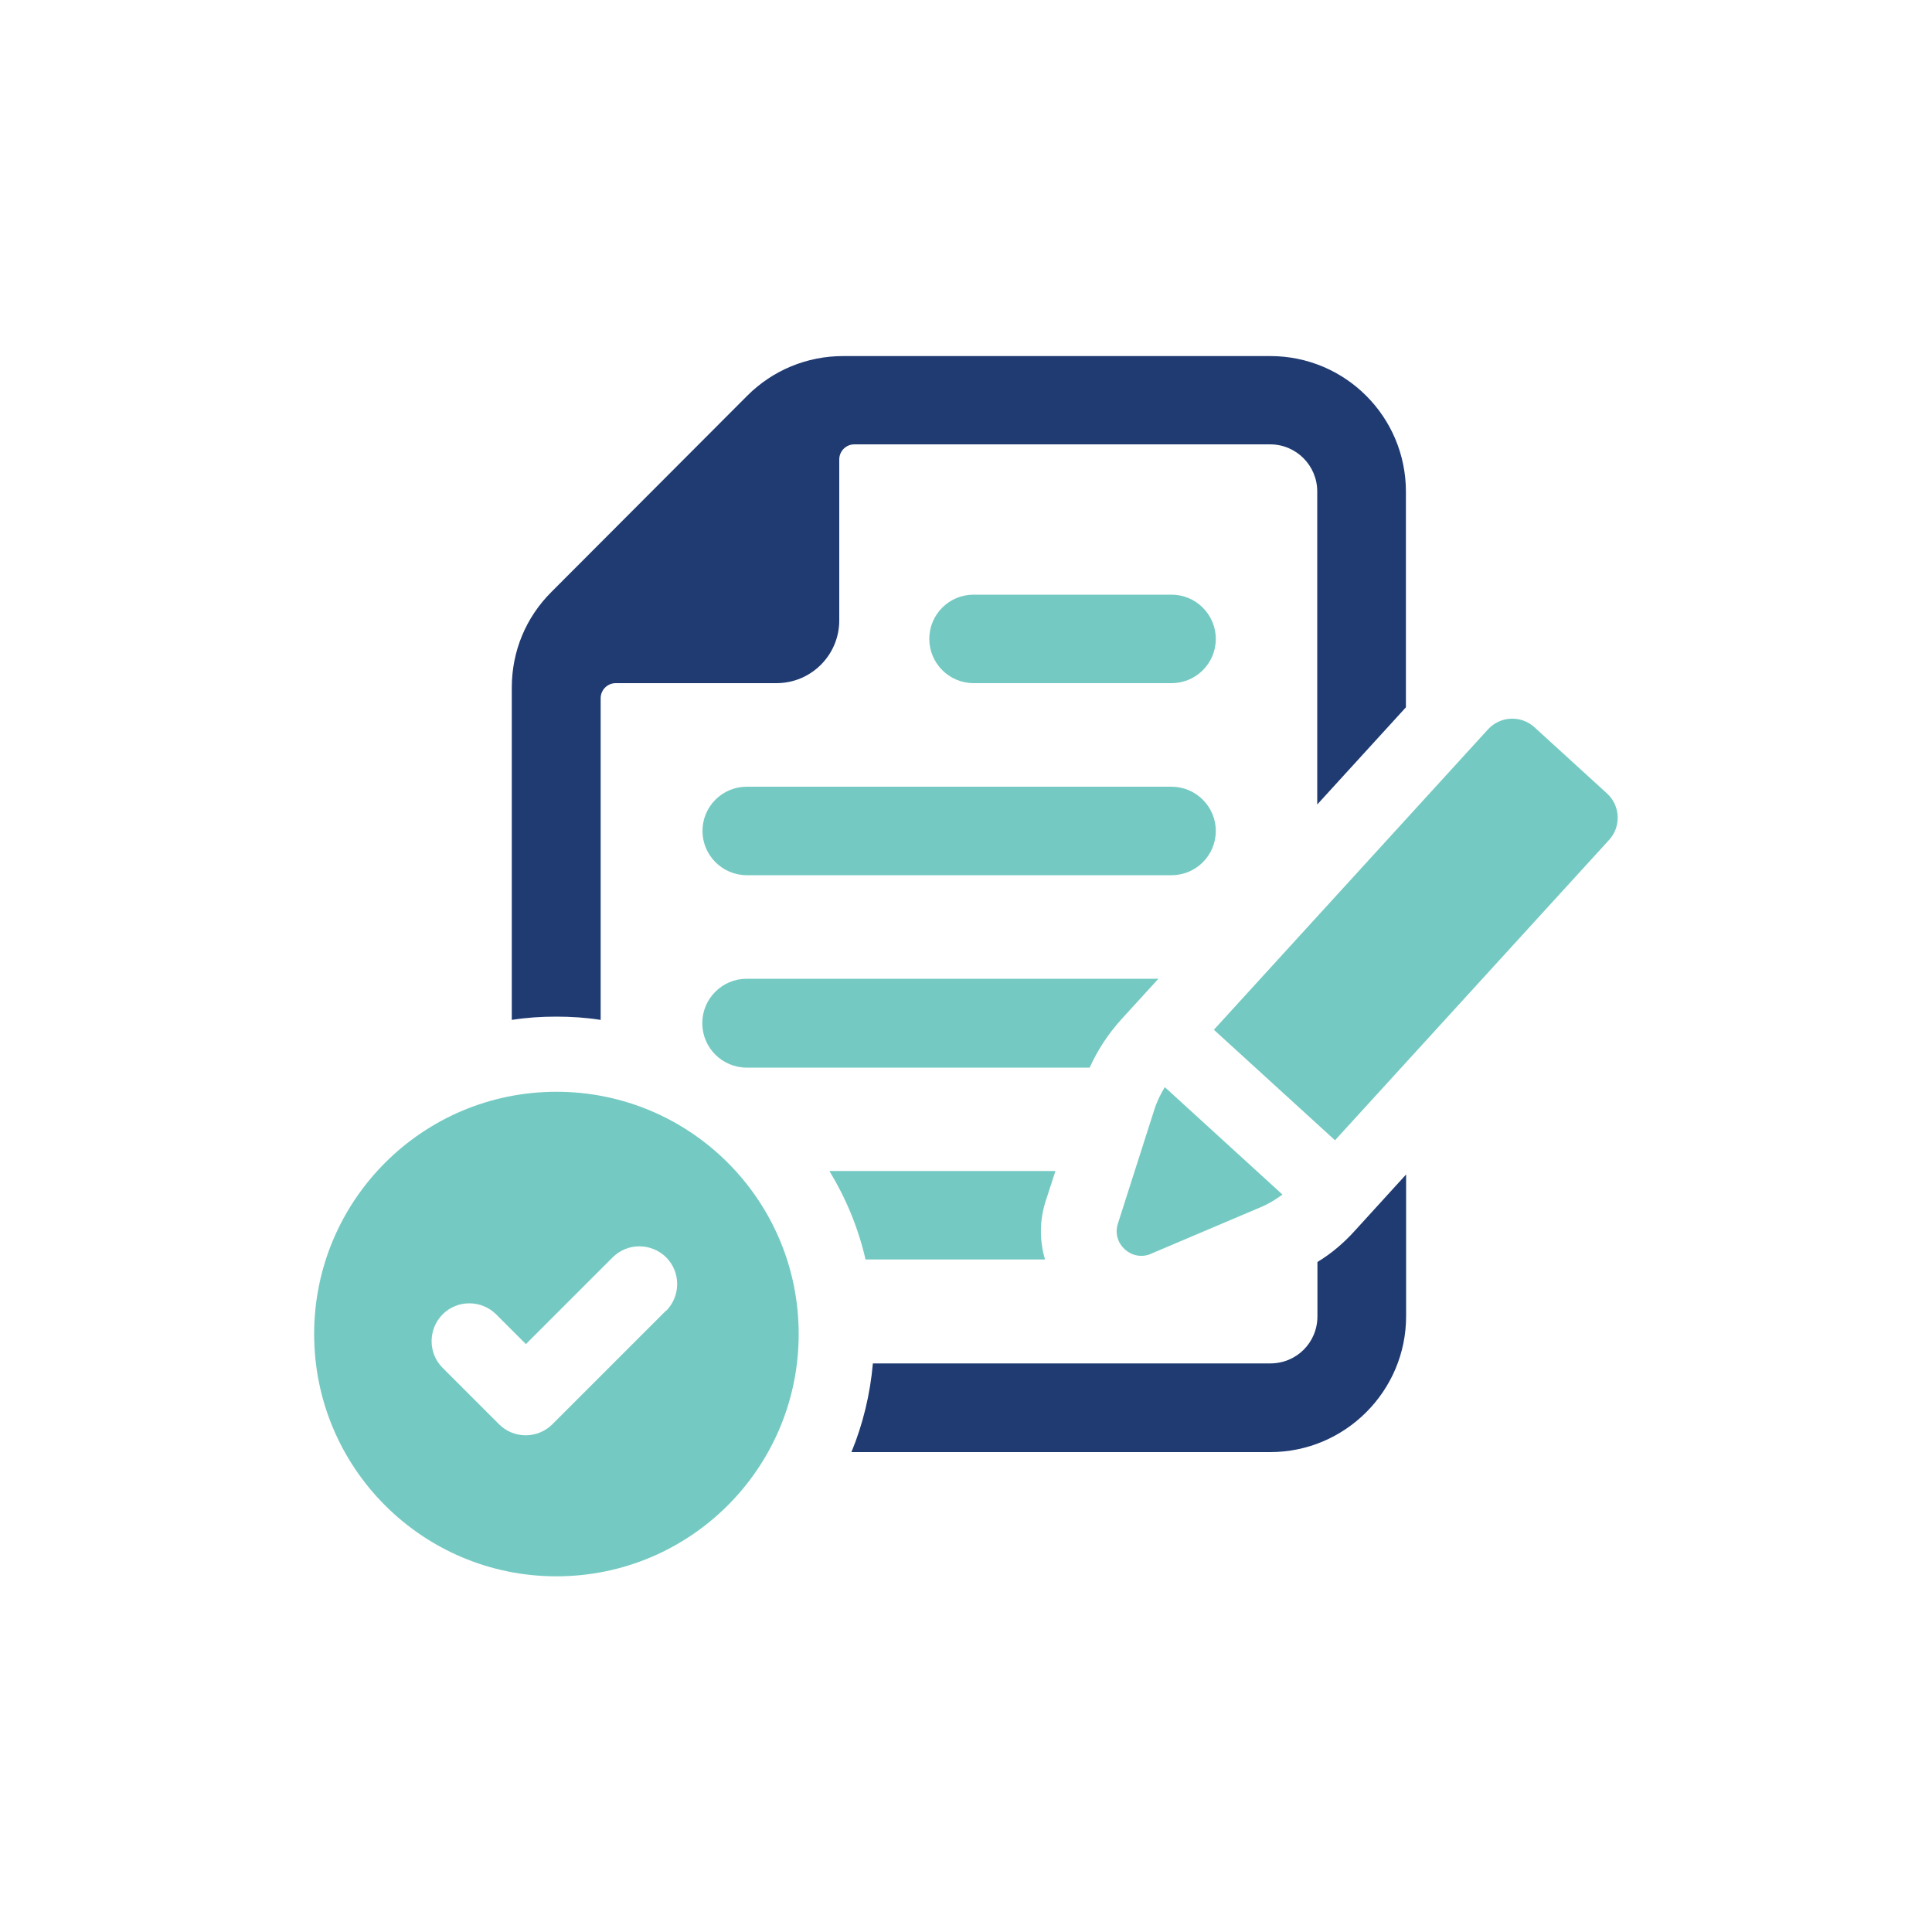
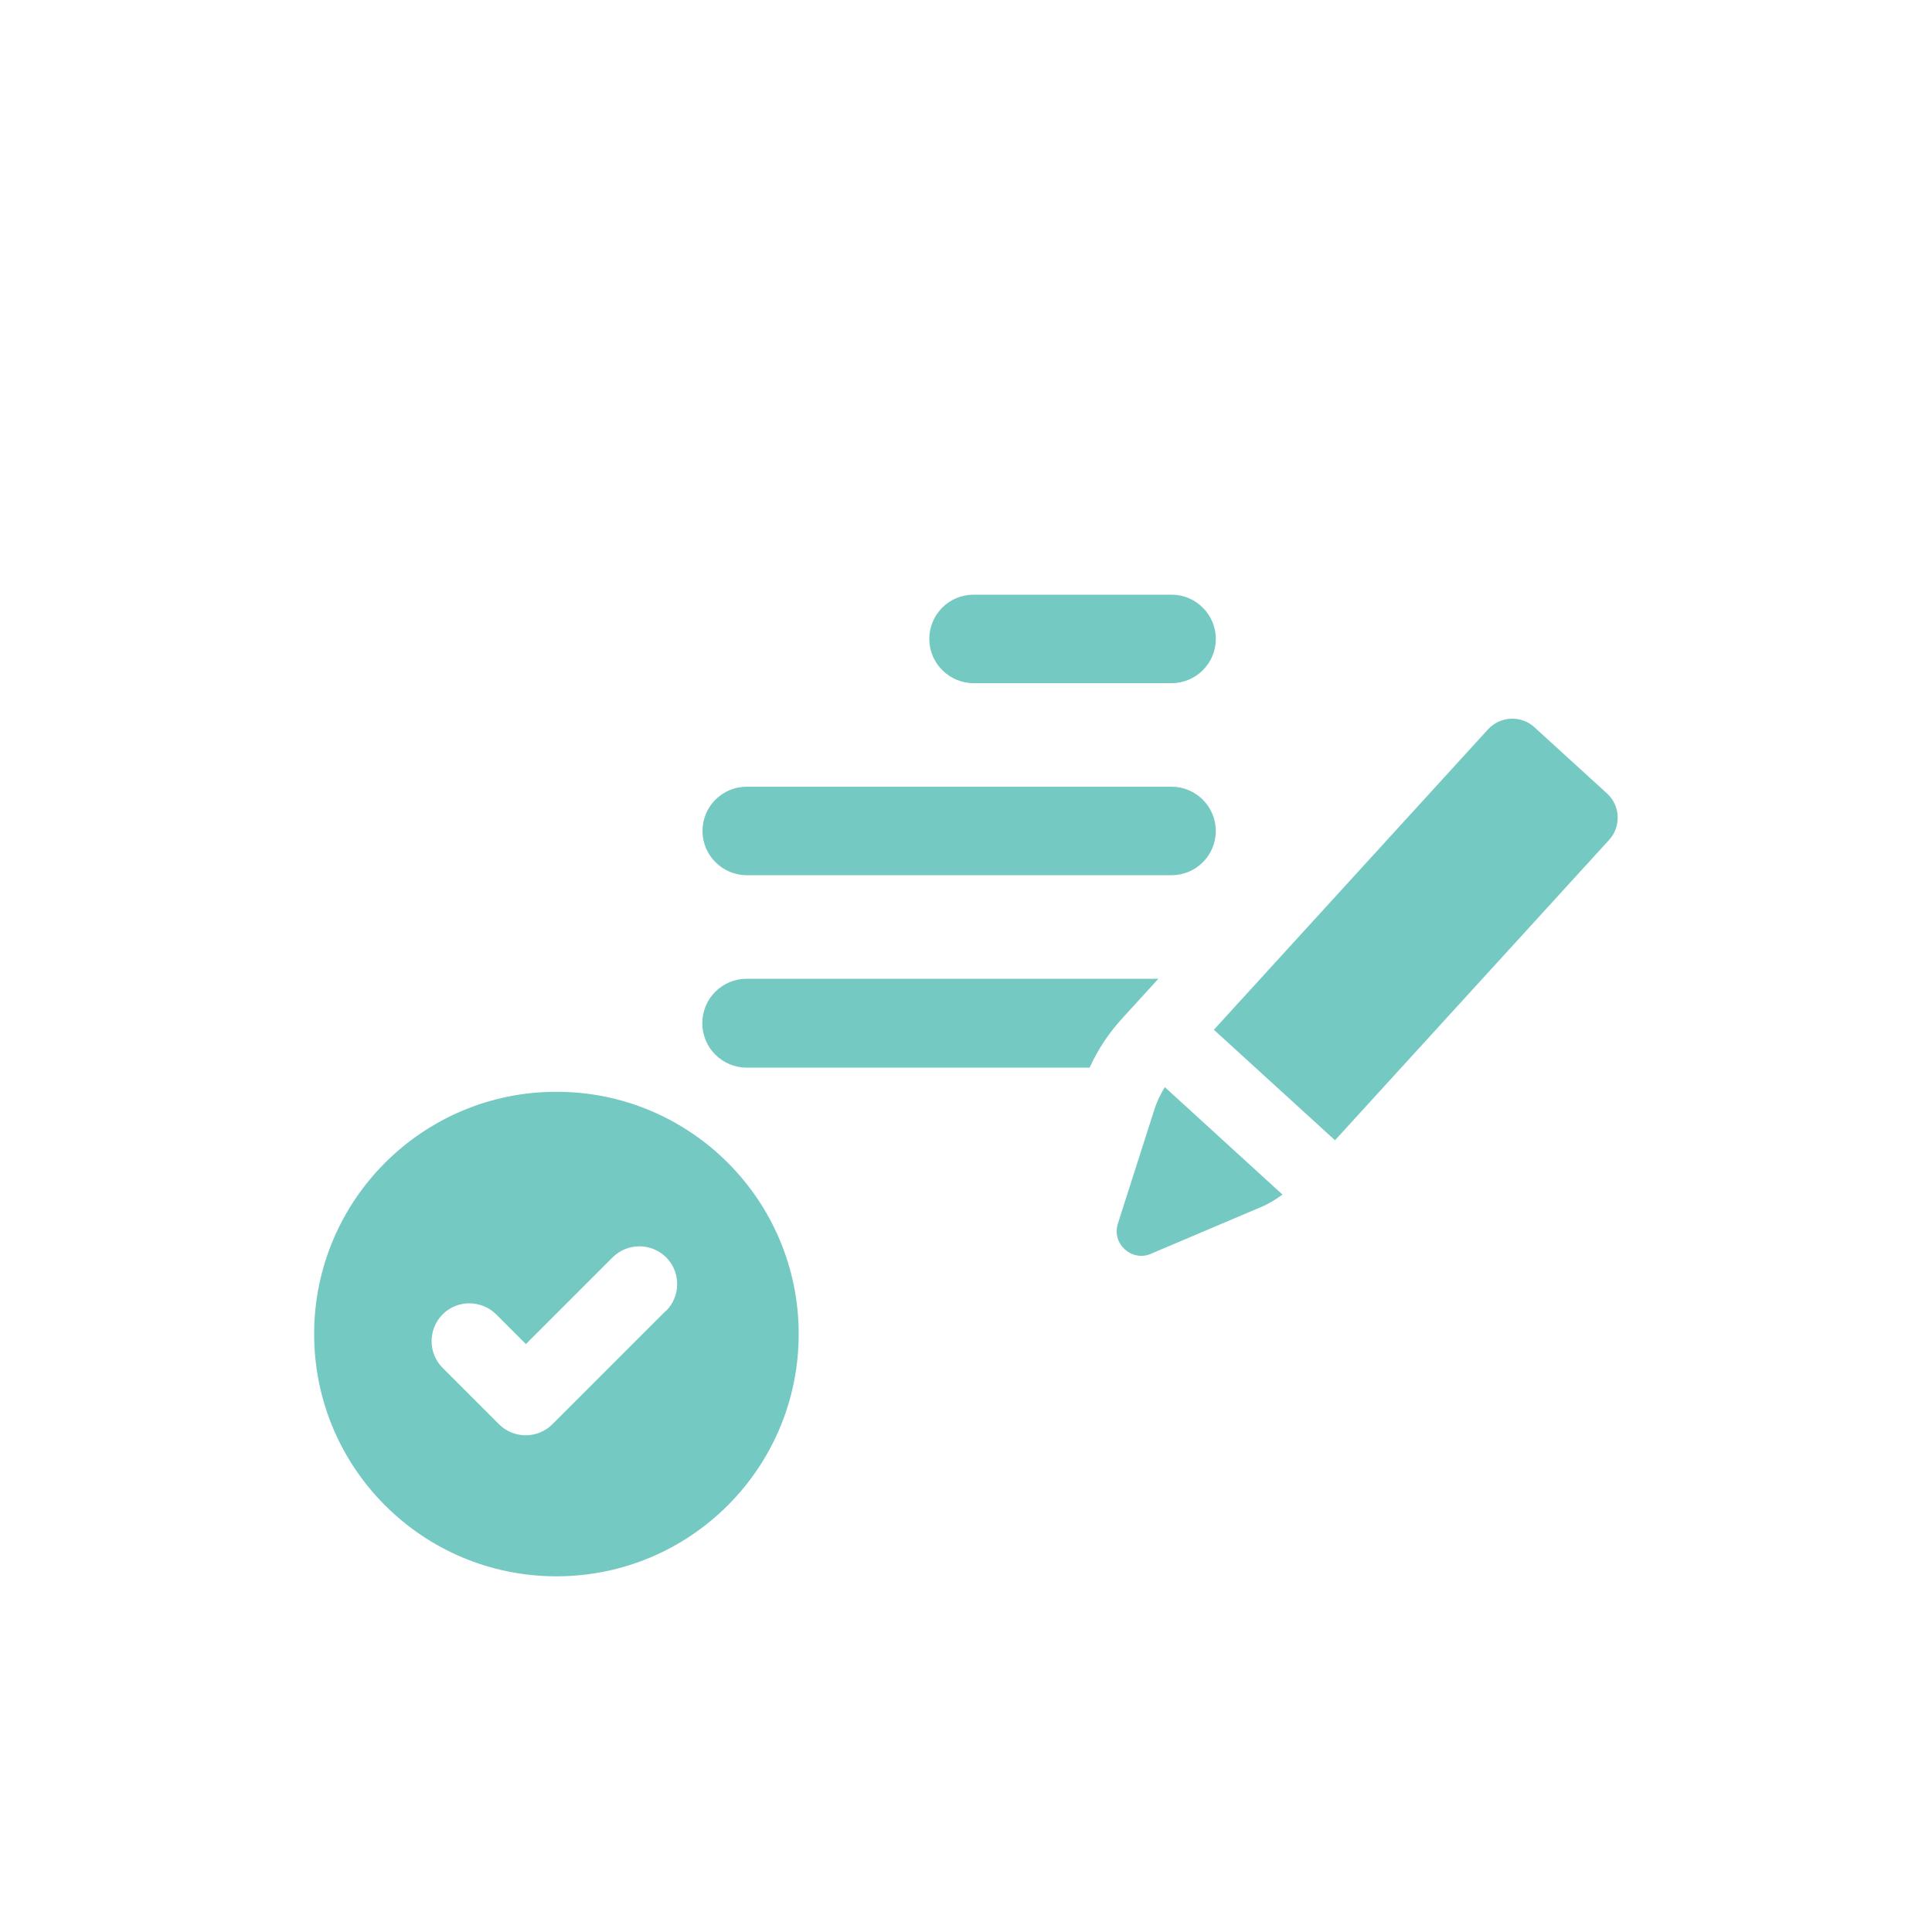
<svg xmlns="http://www.w3.org/2000/svg" id="Layer_1" data-name="Layer 1" viewBox="0 0 100 100">
  <defs>
    <style>      .cls-1 {        fill: none;      }      .cls-1, .cls-2, .cls-3 {        stroke-width: 0px;      }      .cls-2 {        fill: #74cac2;      }      .cls-3 {        fill: #203b72;      }    </style>
  </defs>
  <rect class="cls-1" x="0" y="0" width="100" height="100" rx="50" ry="50" />
  <g>
    <g>
-       <path class="cls-3" d="m31.09,52.77v-16.63c0-.43.35-.78.78-.78h8.32c1.79,0,3.25-1.45,3.25-3.25v-8.33c0-.43.35-.78.78-.78h21.52c1.36,0,2.44,1.1,2.44,2.44v16.2l4.59-5.03v-11.16c0-3.88-3.14-7.02-7.02-7.02h-22.11c-1.87,0-3.64.73-4.96,2.05l-10.13,10.15c-1.33,1.32-2.06,3.08-2.06,4.96v17.2c.76-.12,1.51-.17,2.3-.17s1.54.05,2.3.17Z" />
-       <path class="cls-3" d="m68.19,65.33v2.8c0,1.36-1.08,2.44-2.44,2.44h-20.57c-.14,1.6-.52,3.16-1.11,4.59h21.68c3.87,0,7.03-3.16,7.03-7.03v-7.34l-2.67,2.93c-.57.63-1.21,1.17-1.92,1.6Z" />
-       <path class="cls-2" d="m54.09,65.19c-.29-.98-.29-2.03.04-3.04l.5-1.54h-11.7c.85,1.4,1.49,2.93,1.87,4.58h9.3Z" />
      <path class="cls-2" d="m59.95,50.66h-21.3c-1.27,0-2.3,1.03-2.3,2.3s1.03,2.3,2.3,2.3h17.75c.42-.93.97-1.76,1.66-2.52l1.89-2.07Z" />
      <path class="cls-2" d="m60.64,40.72h-21.99c-1.27,0-2.29,1.03-2.29,2.29s1.03,2.29,2.29,2.29h21.99c1.27,0,2.29-1.03,2.29-2.29s-1.03-2.29-2.29-2.29Z" />
      <path class="cls-2" d="m60.64,30.78h-10.25c-1.27,0-2.29,1.03-2.29,2.29s1.03,2.29,2.29,2.29h10.25c1.27,0,2.29-1.03,2.29-2.29s-1.03-2.29-2.29-2.29Z" />
      <path class="cls-2" d="m59.56,64.9l5.68-2.41c.41-.17.79-.4,1.14-.66l-6.09-5.56c-.23.38-.42.77-.55,1.19l-1.88,5.88c-.33,1.03.71,1.98,1.71,1.56Z" />
      <path class="cls-2" d="m83.18,41.07l-3.76-3.43c-.69-.63-1.77-.58-2.4.11l-14.19,15.55,6.27,5.72,14.19-15.55c.63-.69.58-1.77-.11-2.4Z" />
      <path class="cls-2" d="m28.8,56.51c-6.92,0-12.54,5.61-12.54,12.54s5.61,12.54,12.54,12.54,12.54-5.61,12.54-12.54-5.61-12.54-12.54-12.54Zm5.66,11.34l-5.87,5.87c-.38.38-.88.57-1.38.57s-1-.19-1.38-.57l-2.92-2.92c-.76-.76-.76-2,0-2.77.76-.76,2-.76,2.77,0l1.54,1.54,4.49-4.49c.76-.76,2-.76,2.77,0,.76.76.76,2,0,2.77Z" />
    </g>
    <rect class="cls-1" x="0" y="0" width="100" height="100" rx="50" ry="50" />
  </g>
</svg>